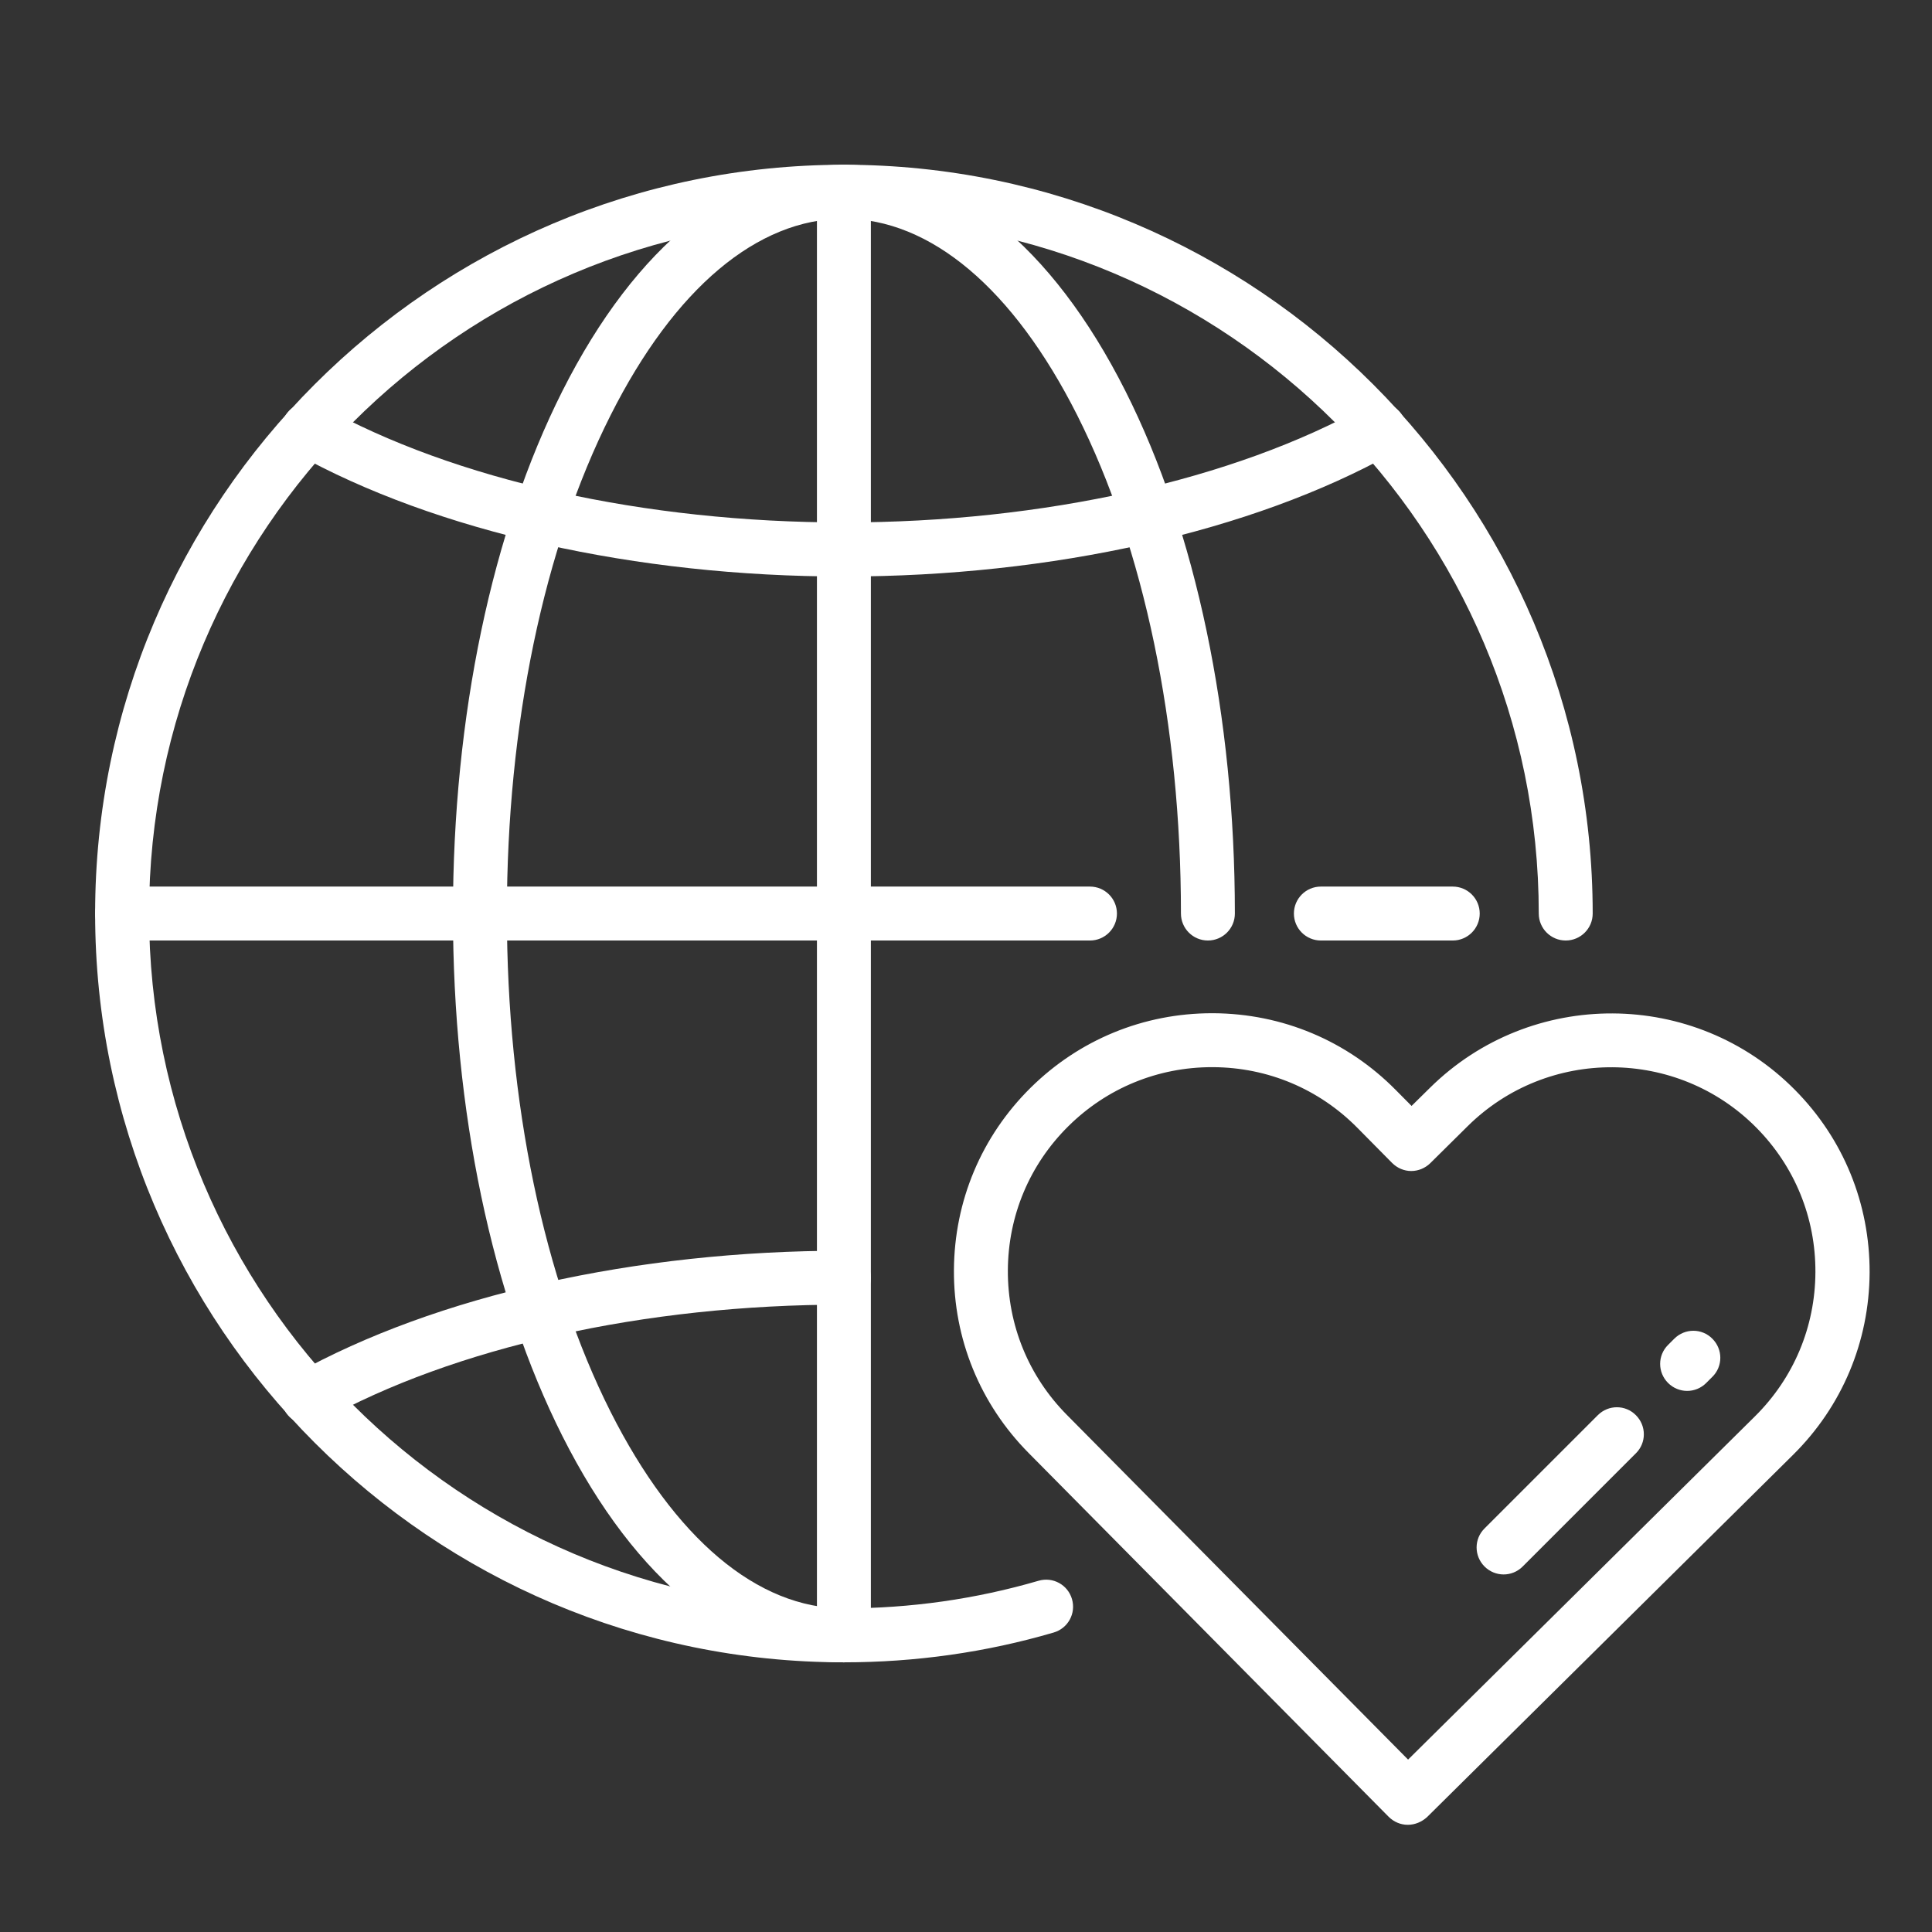
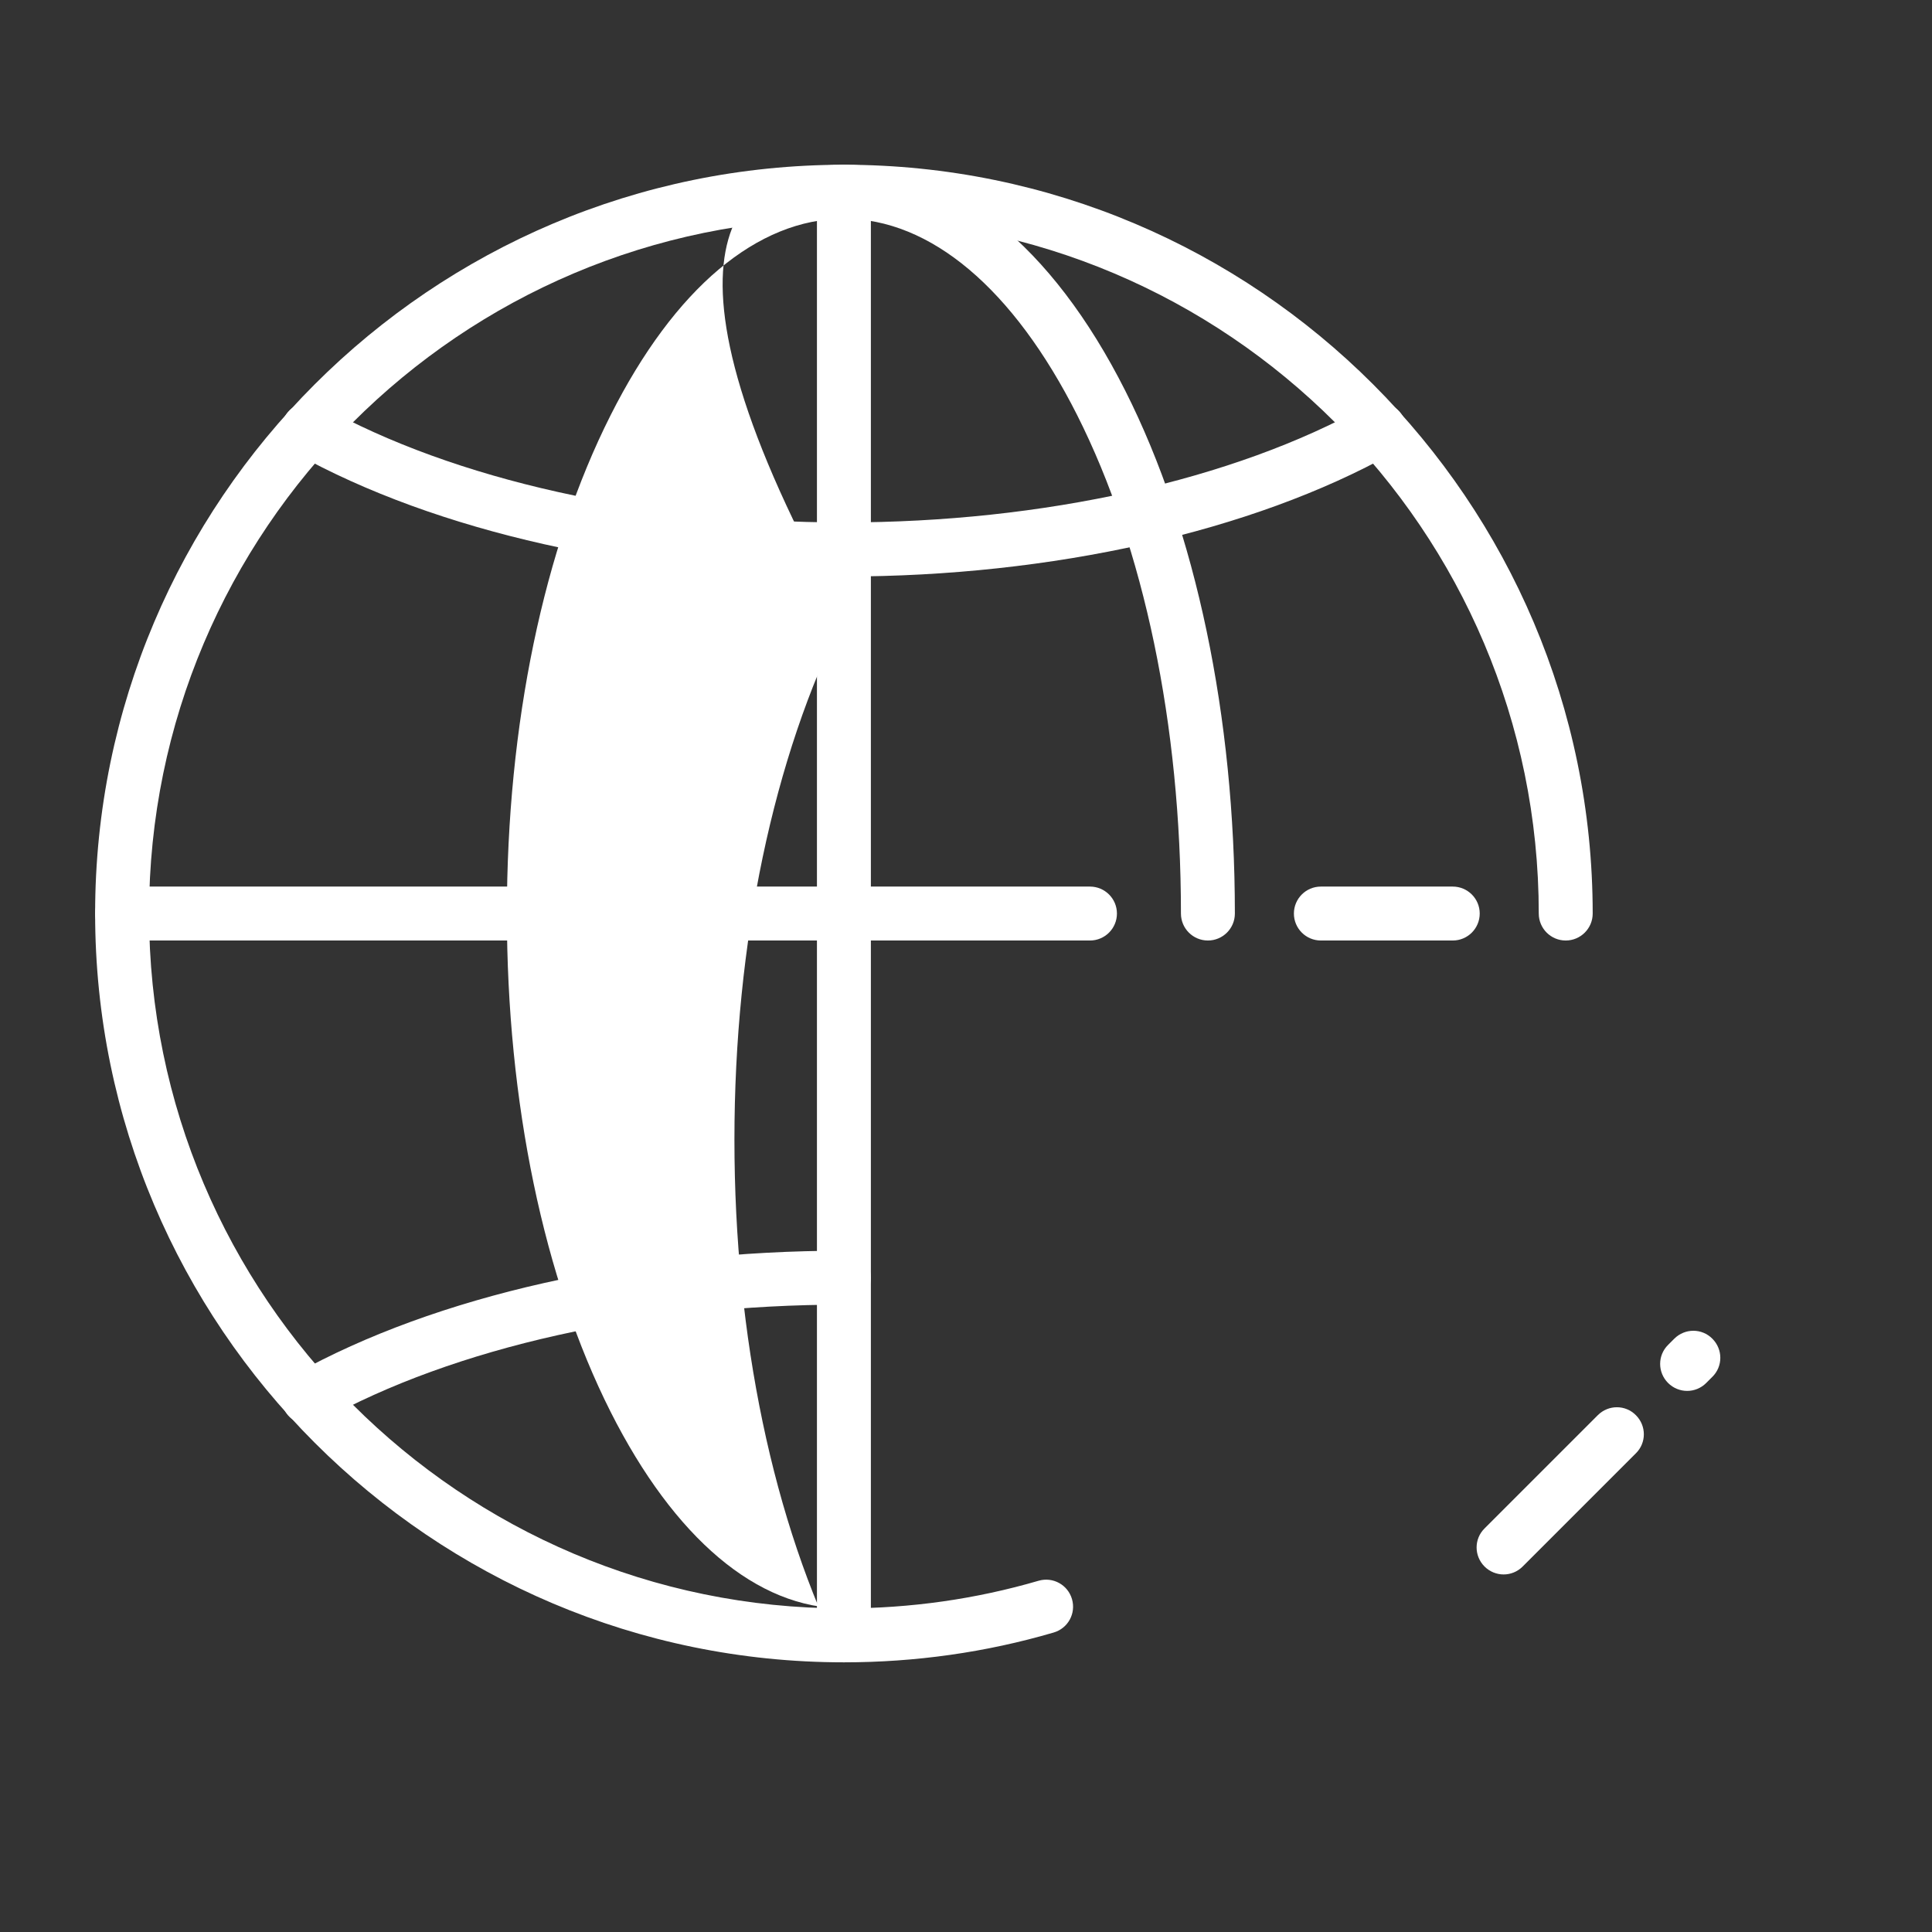
<svg xmlns="http://www.w3.org/2000/svg" version="1.1" id="Layer_1" x="0px" y="0px" viewBox="0 0 144 144" style="enable-background:new 0 0 144 144;" xml:space="preserve">
  <rect x="0" y="0" width="144" height="144" fill="#333333" stroke="none" />
  <style type="text/css">
	.st0{fill:#FFFFFF;}
</style>
  <g>
    <g>
      <path class="st0" d="M62.9,123.9c-30.77,0-55.81-25.04-55.81-55.81S32.13,12.28,62.9,12.28s55.81,25.04,55.81,55.81    c0,1.11-0.9,2.01-2.01,2.01c-1.11,0-2.01-0.9-2.01-2.01c0-28.56-23.23-51.79-51.79-51.79S11.11,39.54,11.11,68.09    s23.23,51.79,51.79,51.79c4.94,0,9.82-0.69,14.51-2.06c1.07-0.31,2.18,0.3,2.49,1.37c0.31,1.07-0.3,2.18-1.37,2.49    C73.48,123.16,68.22,123.9,62.9,123.9z" />
-       <path class="st0" d="M62.9,123.9c-8.05,0-15.5-5.99-20.98-16.86c-5.26-10.44-8.16-24.27-8.16-38.95c0-14.68,2.9-28.51,8.16-38.95    C47.4,18.27,54.86,12.28,62.9,12.28c8.05,0,15.5,5.99,20.98,16.86c5.26,10.44,8.16,24.27,8.16,38.95c0,1.11-0.9,2.01-2.01,2.01    c-1.11,0-2.01-0.9-2.01-2.01c0-14.06-2.75-27.25-7.73-37.14C75.53,21.51,69.35,16.3,62.9,16.3c-6.45,0-12.63,5.2-17.39,14.65    c-4.99,9.89-7.73,23.07-7.73,37.14s2.75,27.25,7.73,37.14c4.77,9.45,10.94,14.65,17.39,14.65c1.11,0,2.01,0.9,2.01,2.01    S64.01,123.9,62.9,123.9z" />
+       <path class="st0" d="M62.9,123.9c-5.26-10.44-8.16-24.27-8.16-38.95c0-14.68,2.9-28.51,8.16-38.95    C47.4,18.27,54.86,12.28,62.9,12.28c8.05,0,15.5,5.99,20.98,16.86c5.26,10.44,8.16,24.27,8.16,38.95c0,1.11-0.9,2.01-2.01,2.01    c-1.11,0-2.01-0.9-2.01-2.01c0-14.06-2.75-27.25-7.73-37.14C75.53,21.51,69.35,16.3,62.9,16.3c-6.45,0-12.63,5.2-17.39,14.65    c-4.99,9.89-7.73,23.07-7.73,37.14s2.75,27.25,7.73,37.14c4.77,9.45,10.94,14.65,17.39,14.65c1.11,0,2.01,0.9,2.01,2.01    S64.01,123.9,62.9,123.9z" />
      <path class="st0" d="M22.99,106.18c-0.71,0-1.39-0.37-1.76-1.03c-0.54-0.97-0.19-2.19,0.78-2.74c10.48-5.84,25.38-9.19,40.89-9.19    c1.11,0,2.01,0.9,2.01,2.01s-0.9,2.01-2.01,2.01c-14.85,0-29.04,3.17-38.93,8.68C23.66,106.1,23.32,106.18,22.99,106.18z" />
      <path class="st0" d="M62.9,42.97c-15.51,0-30.41-3.35-40.89-9.19c-0.97-0.54-1.32-1.77-0.78-2.74c0.54-0.97,1.77-1.32,2.74-0.78    c9.9,5.52,24.09,8.68,38.93,8.68c14.85,0,29.04-3.17,38.93-8.68c0.97-0.54,2.19-0.19,2.74,0.78c0.54,0.97,0.19,2.19-0.78,2.74    C93.32,39.62,78.41,42.97,62.9,42.97z" />
      <path class="st0" d="M62.9,123.9c-1.11,0-2.01-0.9-2.01-2.01V14.29c0-1.11,0.9-2.01,2.01-2.01c1.11,0,2.01,0.9,2.01,2.01v107.6    C64.91,123,64.01,123.9,62.9,123.9z" />
      <path class="st0" d="M108.28,70.1h-9.83c-1.11,0-2.01-0.9-2.01-2.01s0.9-2.01,2.01-2.01h9.83c1.11,0,2.01,0.9,2.01,2.01    S109.39,70.1,108.28,70.1z" />
      <path class="st0" d="M81.24,70.1H9.1c-1.11,0-2.01-0.9-2.01-2.01s0.9-2.01,2.01-2.01h72.14c1.11,0,2.01,0.9,2.01,2.01    S82.35,70.1,81.24,70.1z" />
    </g>
-     <path class="st0" d="M104.93,136.01c0,0-0.01,0-0.01,0c-0.53,0-1.04-0.22-1.42-0.6l-26.84-27.12c-3.61-3.65-5.59-8.49-5.56-13.63   c0.03-5.14,2.05-9.96,5.71-13.58c3.63-3.59,8.43-5.56,13.53-5.56c0.03,0,0.07,0,0.1,0c5.14,0.03,9.96,2.05,13.58,5.71l1.19,1.2   l1.36-1.34c7.54-7.46,19.75-7.4,27.21,0.14c3.62,3.65,5.59,8.49,5.57,13.63c-0.03,5.14-2.05,9.96-5.71,13.58l-27.28,27   C105.96,135.8,105.46,136.01,104.93,136.01z M90.33,79.54c-4.03,0-7.83,1.56-10.7,4.4c-2.89,2.86-4.49,6.67-4.51,10.74   c-0.02,4.07,1.54,7.89,4.4,10.78l25.43,25.69l25.85-25.58c2.89-2.86,4.49-6.67,4.51-10.74c0.02-4.07-1.54-7.89-4.4-10.78   c-5.9-5.96-15.56-6.01-21.52-0.11l-2.79,2.76c-0.38,0.37-0.89,0.58-1.41,0.58c0,0-0.01,0-0.01,0c-0.53,0-1.04-0.22-1.42-0.6   l-2.6-2.63c-2.86-2.89-6.67-4.49-10.74-4.51C90.38,79.54,90.35,79.54,90.33,79.54z" />
    <path class="st0" d="M112.07,117.35c-0.51,0-1.03-0.2-1.42-0.59c-0.79-0.79-0.79-2.06,0-2.84l8.44-8.44c0.79-0.79,2.06-0.79,2.84,0   c0.79,0.79,0.79,2.06,0,2.84l-8.44,8.44C113.1,117.15,112.59,117.35,112.07,117.35z" />
    <path class="st0" d="M125.75,103.67c-0.51,0-1.03-0.2-1.42-0.59c-0.79-0.79-0.79-2.06,0-2.84l0.46-0.46c0.79-0.79,2.06-0.79,2.84,0   c0.79,0.79,0.79,2.06,0,2.84l-0.46,0.46C126.78,103.47,126.27,103.67,125.75,103.67z" />
  </g>
</svg>